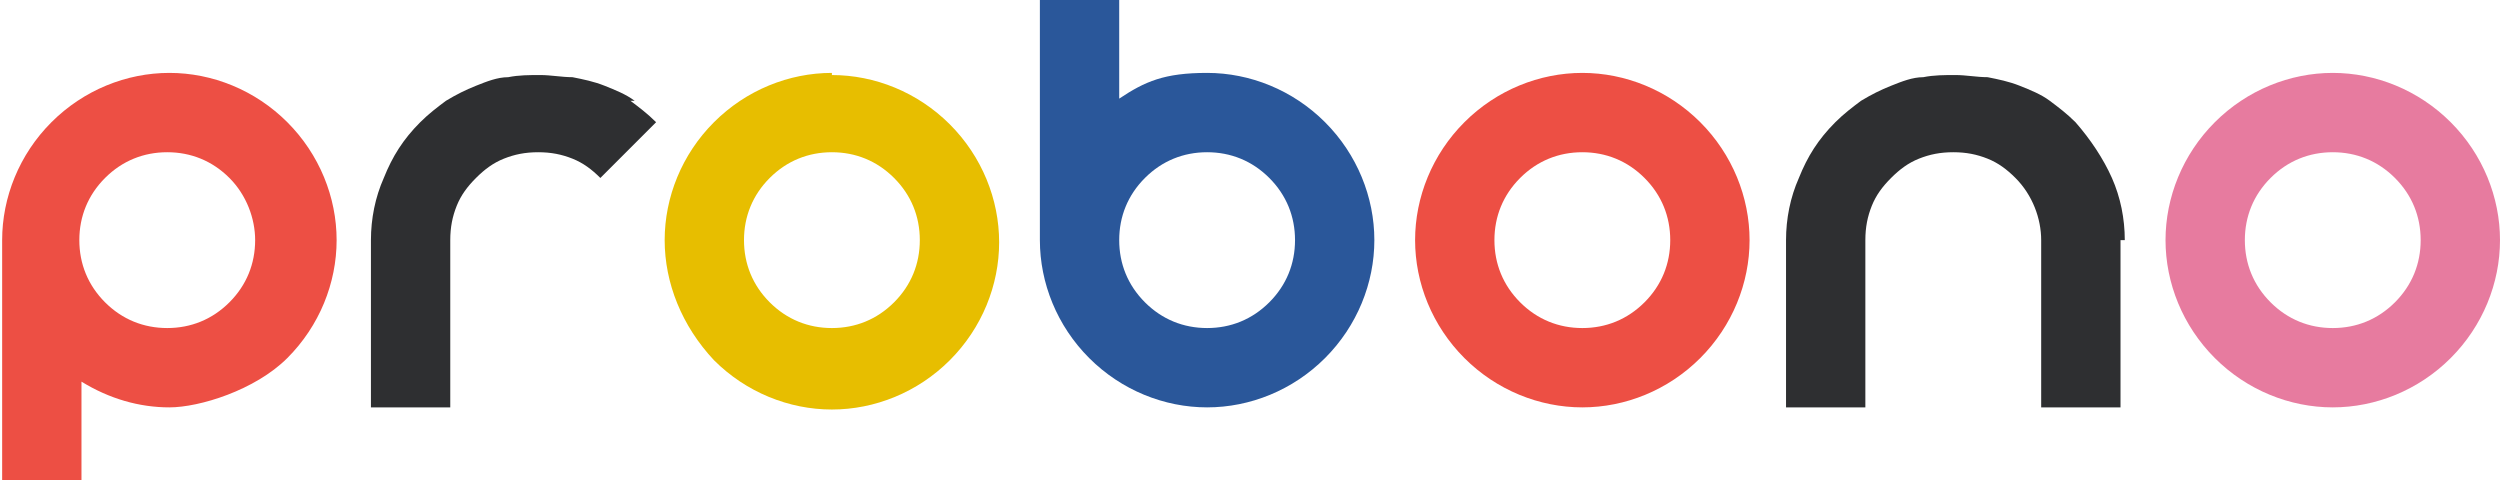
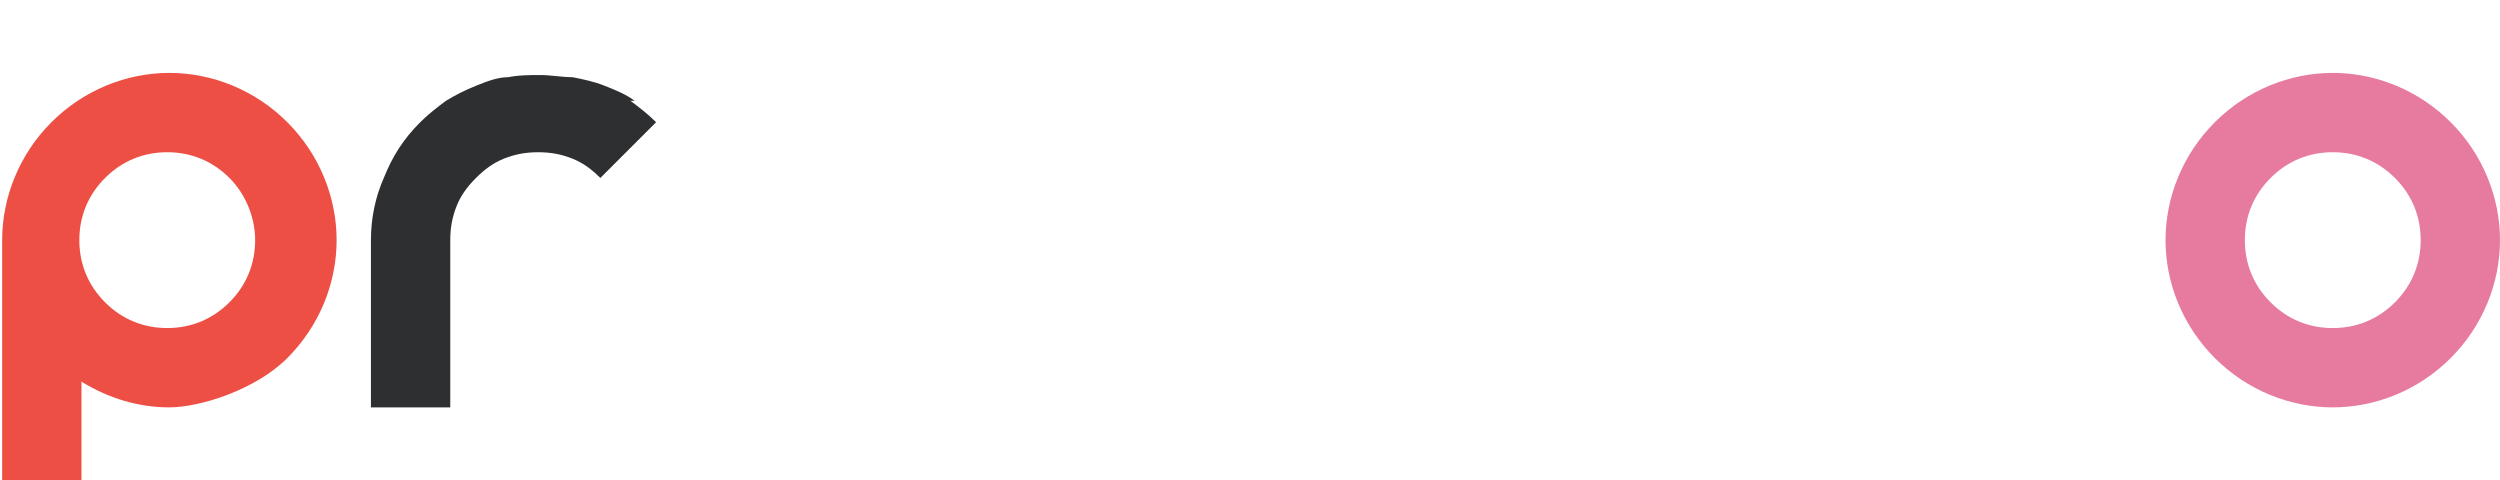
<svg xmlns="http://www.w3.org/2000/svg" id="_レイヤー_1" data-name="レイヤー_1" version="1.1" viewBox="0 0 116.6 22.4">
  <defs>
    <style>
      .st0 {
        fill: #e7be00;
      }

      .st1 {
        fill: #2e2f31;
      }

      .st2 {
        fill: #e77b9f;
      }

      .st3 {
        fill: #ed4f44;
      }

      .st4 {
        fill: #2a579a;
      }
    </style>
  </defs>
  <path class="st3" d="M13.4,5.7c-1.5-1.5-3.5-2.3-5.5-2.3s-4,.8-5.5,2.3c-1.5,1.5-2.3,3.5-2.3,5.5h0v11.2h3.7v-4.6c1.3.8,2.7,1.2,4.1,1.2s4-.8,5.5-2.3c1.5-1.5,2.3-3.5,2.3-5.5,0-2-.8-4-2.3-5.5ZM10.7,14.1c-.8.8-1.8,1.2-2.9,1.2s-2.1-.4-2.9-1.2c-.8-.8-1.2-1.8-1.2-2.9s.4-2.1,1.2-2.9c.8-.8,1.8-1.2,2.9-1.2s2.1.4,2.9,1.2c.8.8,1.2,1.9,1.2,2.9,0,1.1-.4,2.1-1.2,2.9Z" />
  <path class="st1" d="M29.6,4.7c-.4-.3-.9-.5-1.4-.7-.5-.2-1-.3-1.5-.4-.5,0-1-.1-1.5-.1s-1,0-1.5.1c-.5,0-1,.2-1.5.4-.5.2-.9.4-1.4.7-.4.3-.8.6-1.2,1-.8.8-1.3,1.6-1.7,2.6-.4.9-.6,1.9-.6,2.9v7.8h3.7v-7.8c0-.6.1-1.1.3-1.6.2-.5.5-.9.9-1.3.4-.4.8-.7,1.3-.9s1-.3,1.6-.3,1.1.1,1.6.3.9.5,1.3.9l2.6-2.6c-.4-.4-.8-.7-1.2-1Z" />
-   <path class="st0" d="M38.8,7.1c1.1,0,2.1.4,2.9,1.2.8.8,1.2,1.8,1.2,2.9s-.4,2.1-1.2,2.9c-.8.8-1.8,1.2-2.9,1.2s-2.1-.4-2.9-1.2c-.8-.8-1.2-1.8-1.2-2.9s.4-2.1,1.2-2.9c.8-.8,1.8-1.2,2.9-1.2M38.8,3.4c-2,0-4,.8-5.5,2.3-1.5,1.5-2.3,3.5-2.3,5.5,0,2,.8,4,2.3,5.6,1.5,1.5,3.5,2.3,5.5,2.3s4-.8,5.5-2.3c1.5-1.5,2.3-3.5,2.3-5.5s-.8-4-2.3-5.5c-1.5-1.5-3.5-2.3-5.5-2.3h0Z" />
-   <path class="st4" d="M61.8,5.7c-1.5-1.5-3.5-2.3-5.5-2.3s-2.9.4-4.1,1.2V0h-3.7v11.2h0c0,2,.8,4,2.3,5.5,1.5,1.5,3.5,2.3,5.5,2.3s4-.8,5.5-2.3c1.5-1.5,2.3-3.5,2.3-5.5,0-2-.8-4-2.3-5.5ZM59.2,14.1c-.8.8-1.8,1.2-2.9,1.2s-2.1-.4-2.9-1.2c-.8-.8-1.2-1.8-1.2-2.9s.4-2.1,1.2-2.9c.8-.8,1.8-1.2,2.9-1.2s2.1.4,2.9,1.2c.8.8,1.2,1.8,1.2,2.9,0,1.1-.4,2.1-1.2,2.9Z" />
-   <path class="st3" d="M73.8,7.1c1.1,0,2.1.4,2.9,1.2.8.8,1.2,1.8,1.2,2.9s-.4,2.1-1.2,2.9c-.8.8-1.8,1.2-2.9,1.2s-2.1-.4-2.9-1.2-1.2-1.8-1.2-2.9.4-2.1,1.2-2.9c.8-.8,1.8-1.2,2.9-1.2M73.8,3.4c-2,0-4,.8-5.5,2.3-1.5,1.5-2.3,3.5-2.3,5.5s.8,4,2.3,5.5c1.5,1.5,3.5,2.3,5.5,2.3s4-.8,5.5-2.3c1.5-1.5,2.3-3.5,2.3-5.5s-.8-4-2.3-5.5c-1.5-1.5-3.5-2.3-5.5-2.3h0Z" />
-   <path class="st1" d="M99.1,11.2c0-1-.2-2-.6-2.9-.4-.9-1-1.8-1.7-2.6-.4-.4-.8-.7-1.2-1-.4-.3-.9-.5-1.4-.7-.5-.2-1-.3-1.5-.4-.5,0-1-.1-1.5-.1s-1,0-1.5.1c-.5,0-1,.2-1.5.4-.5.2-.9.4-1.4.7-.4.3-.8.6-1.2,1-.8.8-1.3,1.6-1.7,2.6-.4.9-.6,1.9-.6,2.9v7.8h3.7v-7.8c0-.6.1-1.1.3-1.6.2-.5.5-.9.9-1.3.4-.4.8-.7,1.3-.9s1-.3,1.6-.3,1.1.1,1.6.3.9.5,1.3.9c.8.8,1.2,1.9,1.2,2.9h0v7.8h3.7v-7.8h0Z" />
  <path class="st2" d="M108.8,7.1c1.1,0,2.1.4,2.9,1.2.8.8,1.2,1.8,1.2,2.9s-.4,2.1-1.2,2.9c-.8.8-1.8,1.2-2.9,1.2s-2.1-.4-2.9-1.2c-.8-.8-1.2-1.8-1.2-2.9s.4-2.1,1.2-2.9c.8-.8,1.8-1.2,2.9-1.2M108.8,3.4c-2,0-4,.8-5.5,2.3-1.5,1.5-2.3,3.5-2.3,5.5,0,2,.8,4,2.3,5.5,1.5,1.5,3.5,2.3,5.5,2.3s4-.8,5.5-2.3c1.5-1.5,2.3-3.5,2.3-5.5s-.8-4-2.3-5.5c-1.5-1.5-3.5-2.3-5.5-2.3h0Z" />
</svg>